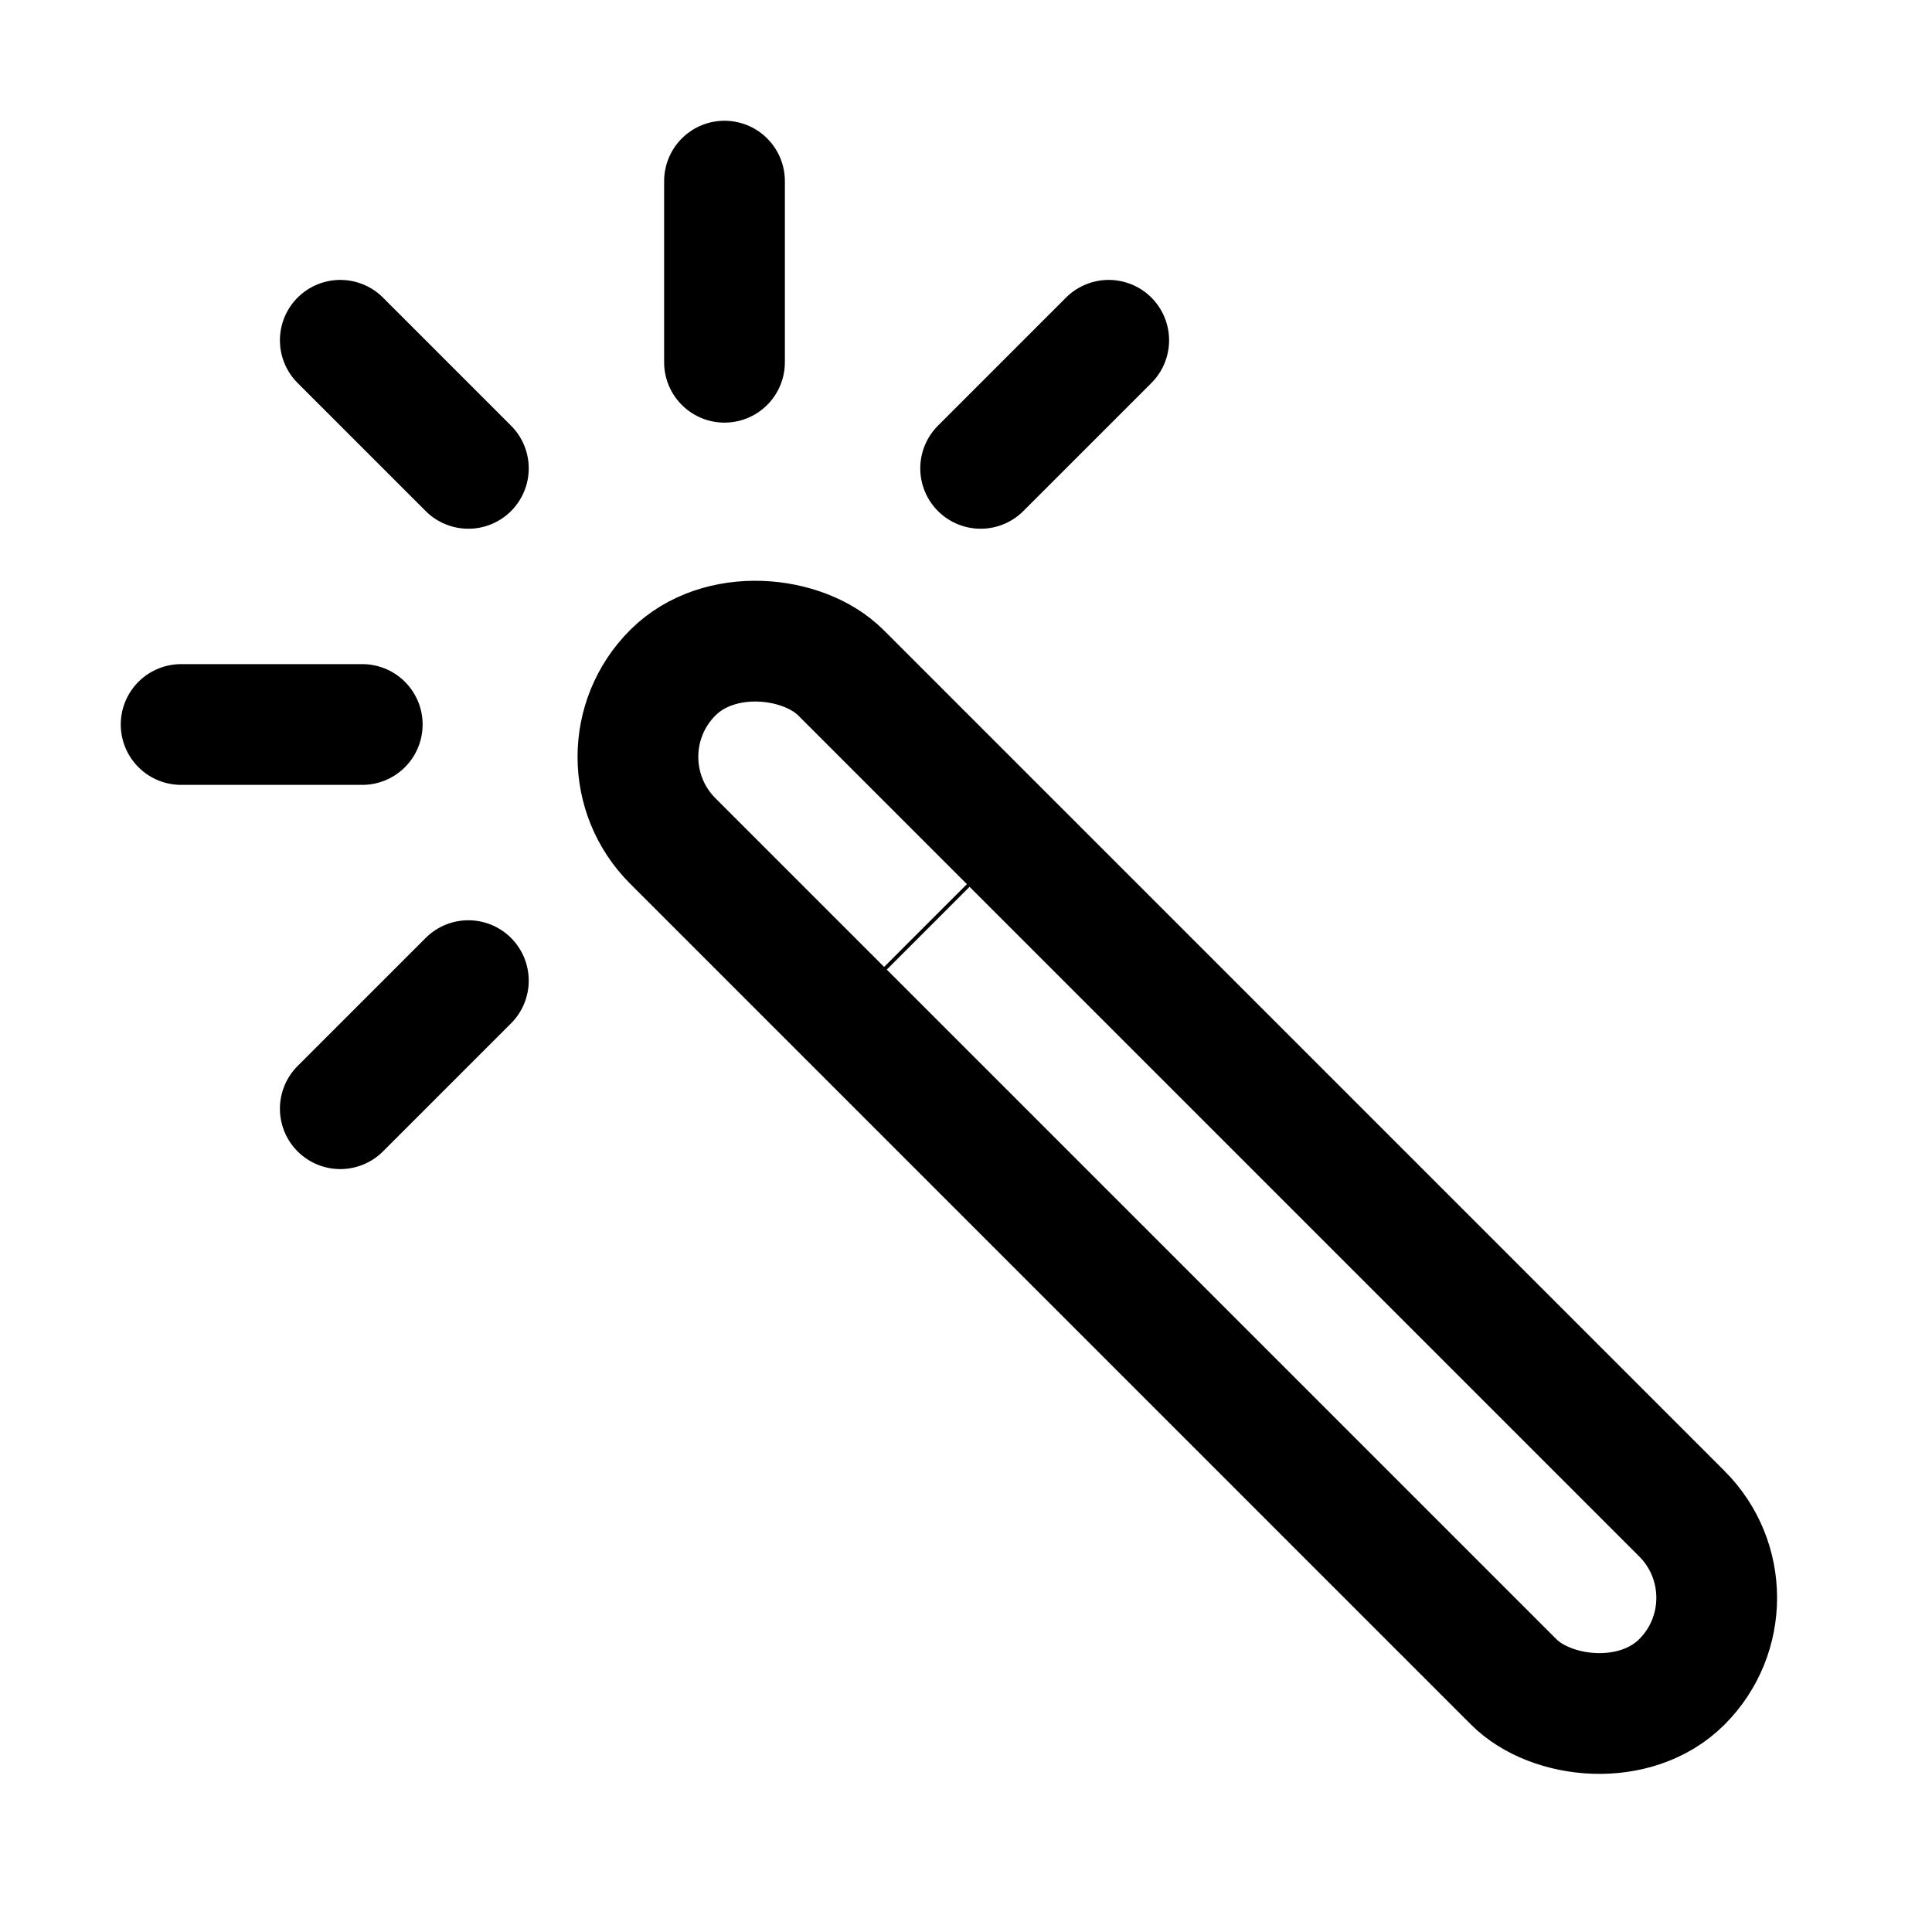
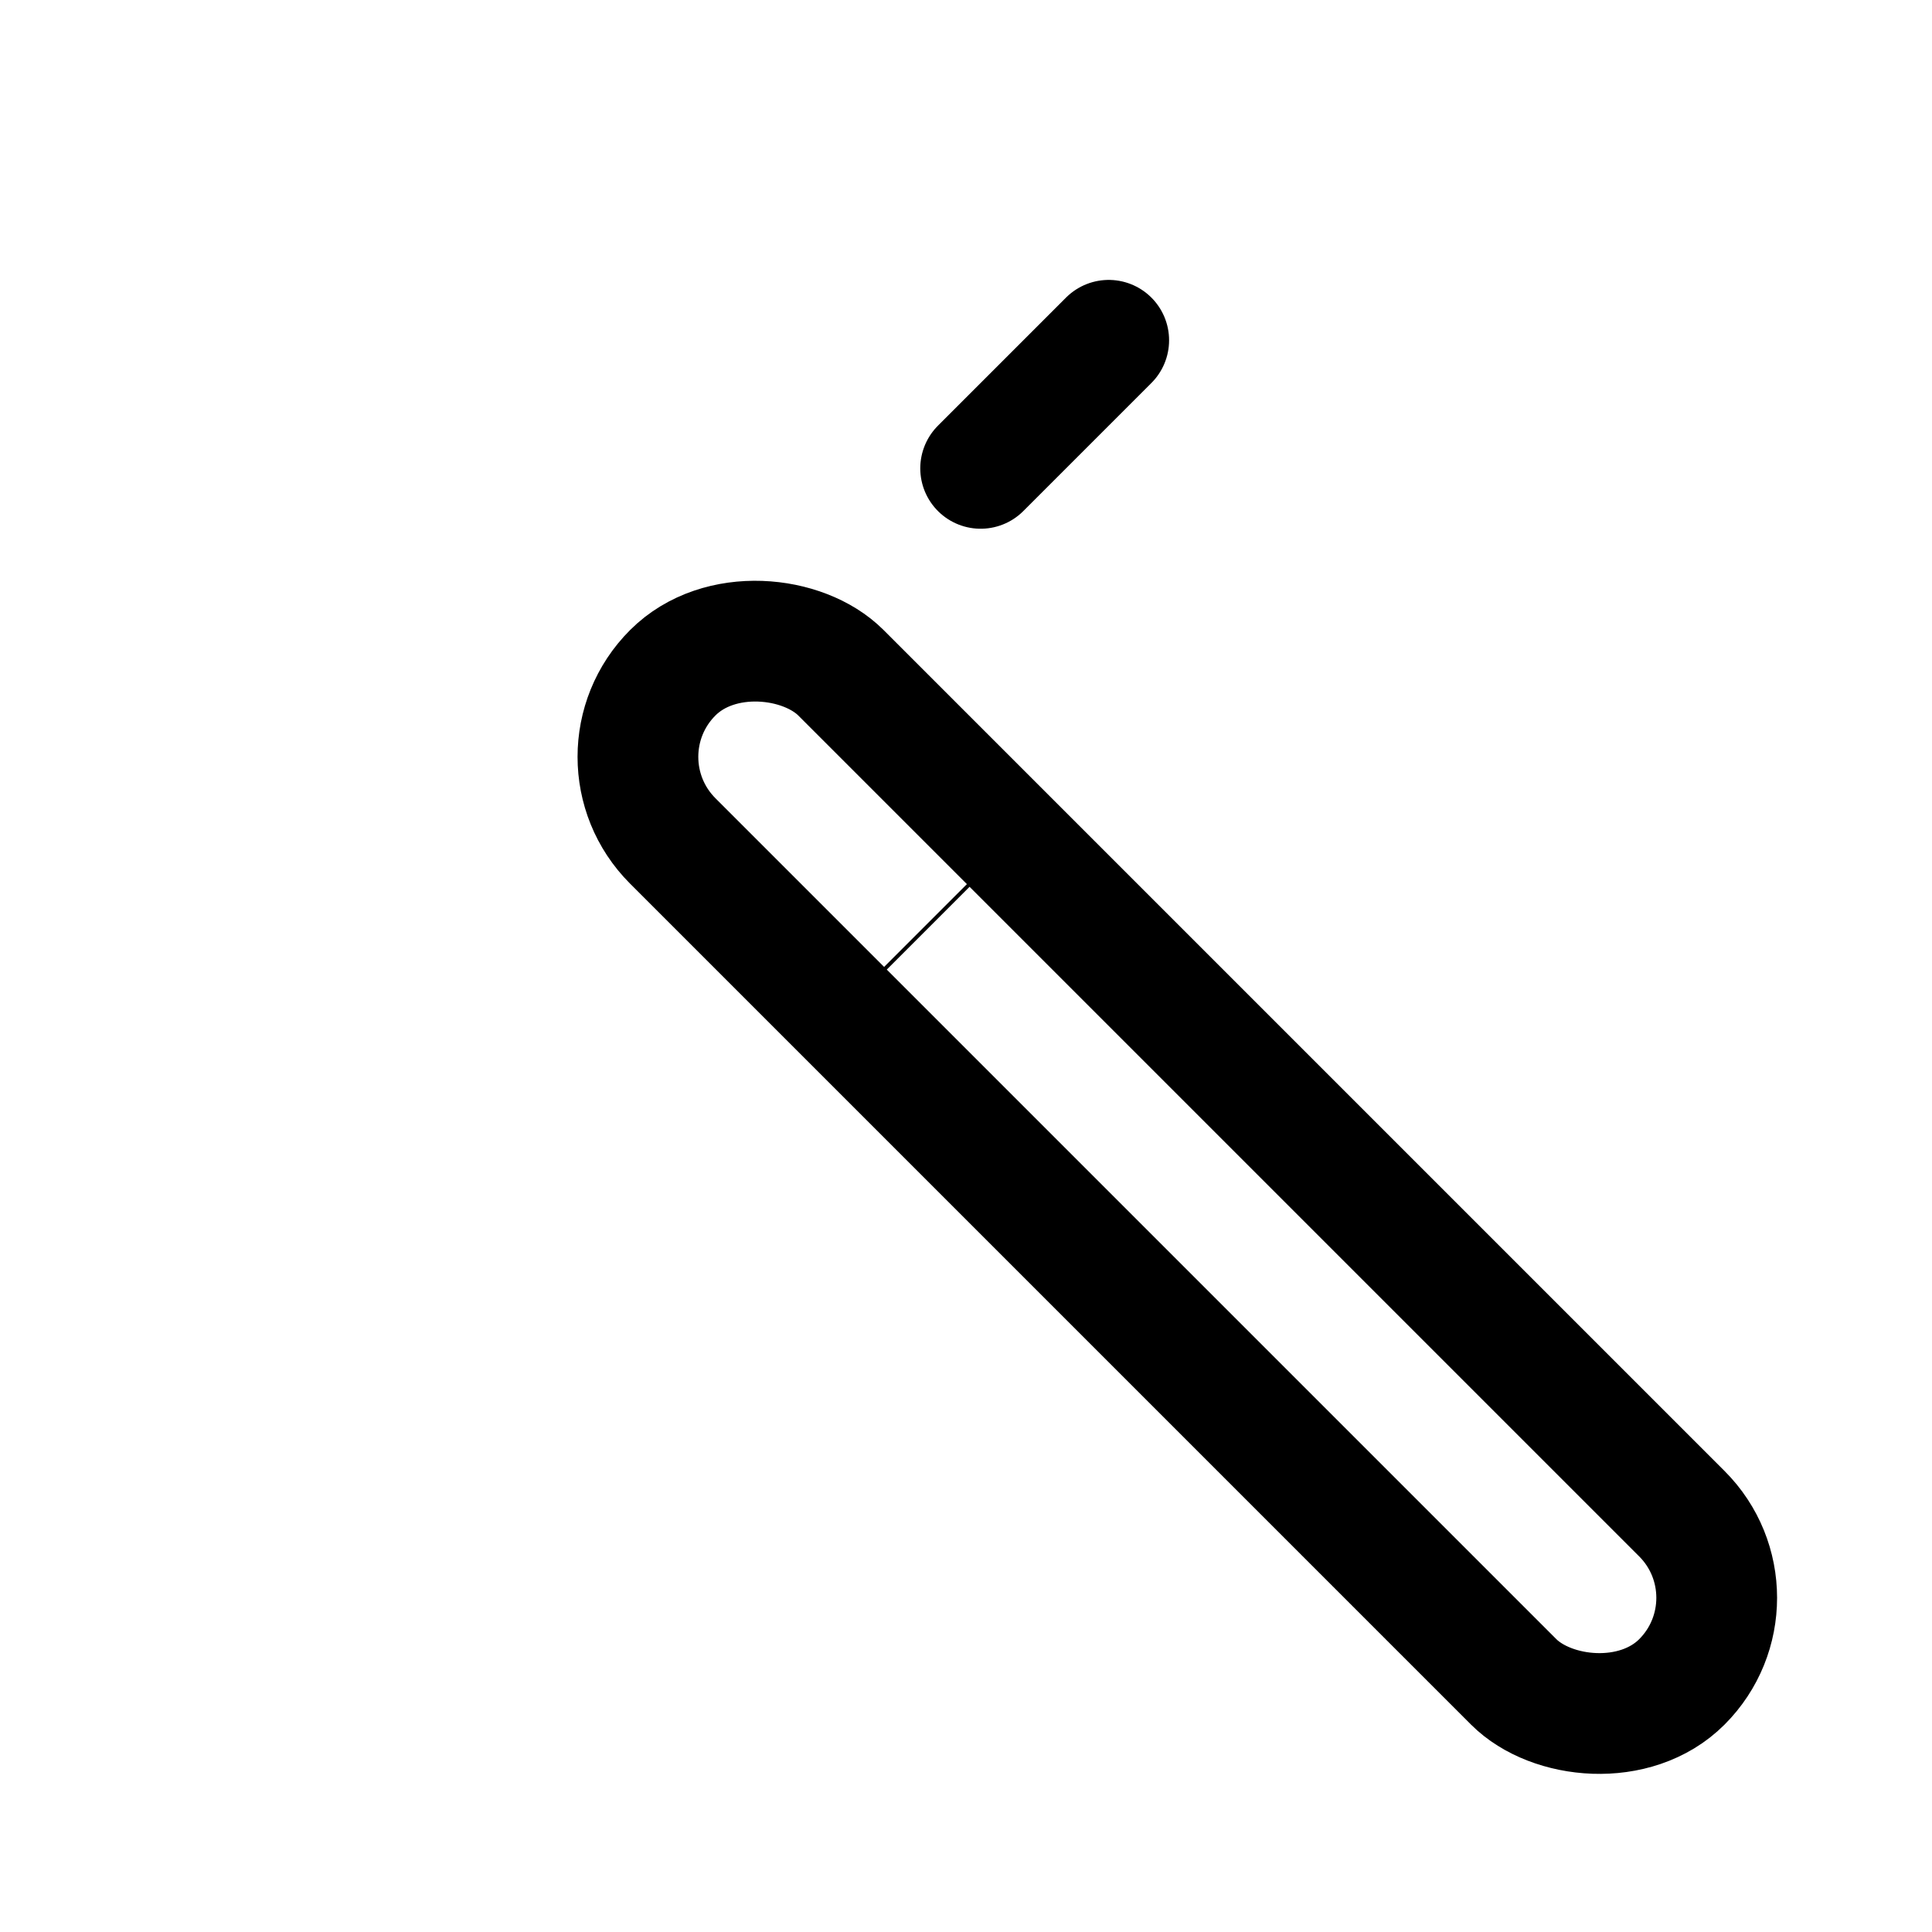
<svg xmlns="http://www.w3.org/2000/svg" viewBox="0 0 512 512" fill="none" stroke="currentColor">
  <rect fill="none" stroke="currentColor" stroke-miterlimit="10" stroke-width="32" x="280.48" y="122.9" width="63.03" height="378.2" rx="31.52" transform="translate(-129.23 312) rotate(-45)" />
  <path d="M178.38,178.38h0a31.64,31.64,0,0,0,0,44.75L223.25,268,268,223.25l-44.87-44.87A31.64,31.64,0,0,0,178.38,178.38Z" />
-   <line stroke="currentColor" stroke-miterlimit="10" stroke-width="32" stroke-linecap="round" x1="48" y1="192" x2="96" y2="192" />
-   <line stroke="currentColor" stroke-miterlimit="10" stroke-width="32" stroke-linecap="round" x1="90.18" y1="90.18" x2="124.12" y2="124.12" />
-   <line stroke="currentColor" stroke-miterlimit="10" stroke-width="32" stroke-linecap="round" x1="192" y1="48" x2="192" y2="96" />
  <line stroke="currentColor" stroke-miterlimit="10" stroke-width="32" stroke-linecap="round" x1="293.82" y1="90.18" x2="259.88" y2="124.12" />
-   <line stroke="currentColor" stroke-miterlimit="10" stroke-width="32" stroke-linecap="round" x1="124.12" y1="259.88" x2="90.18" y2="293.82" />
</svg>